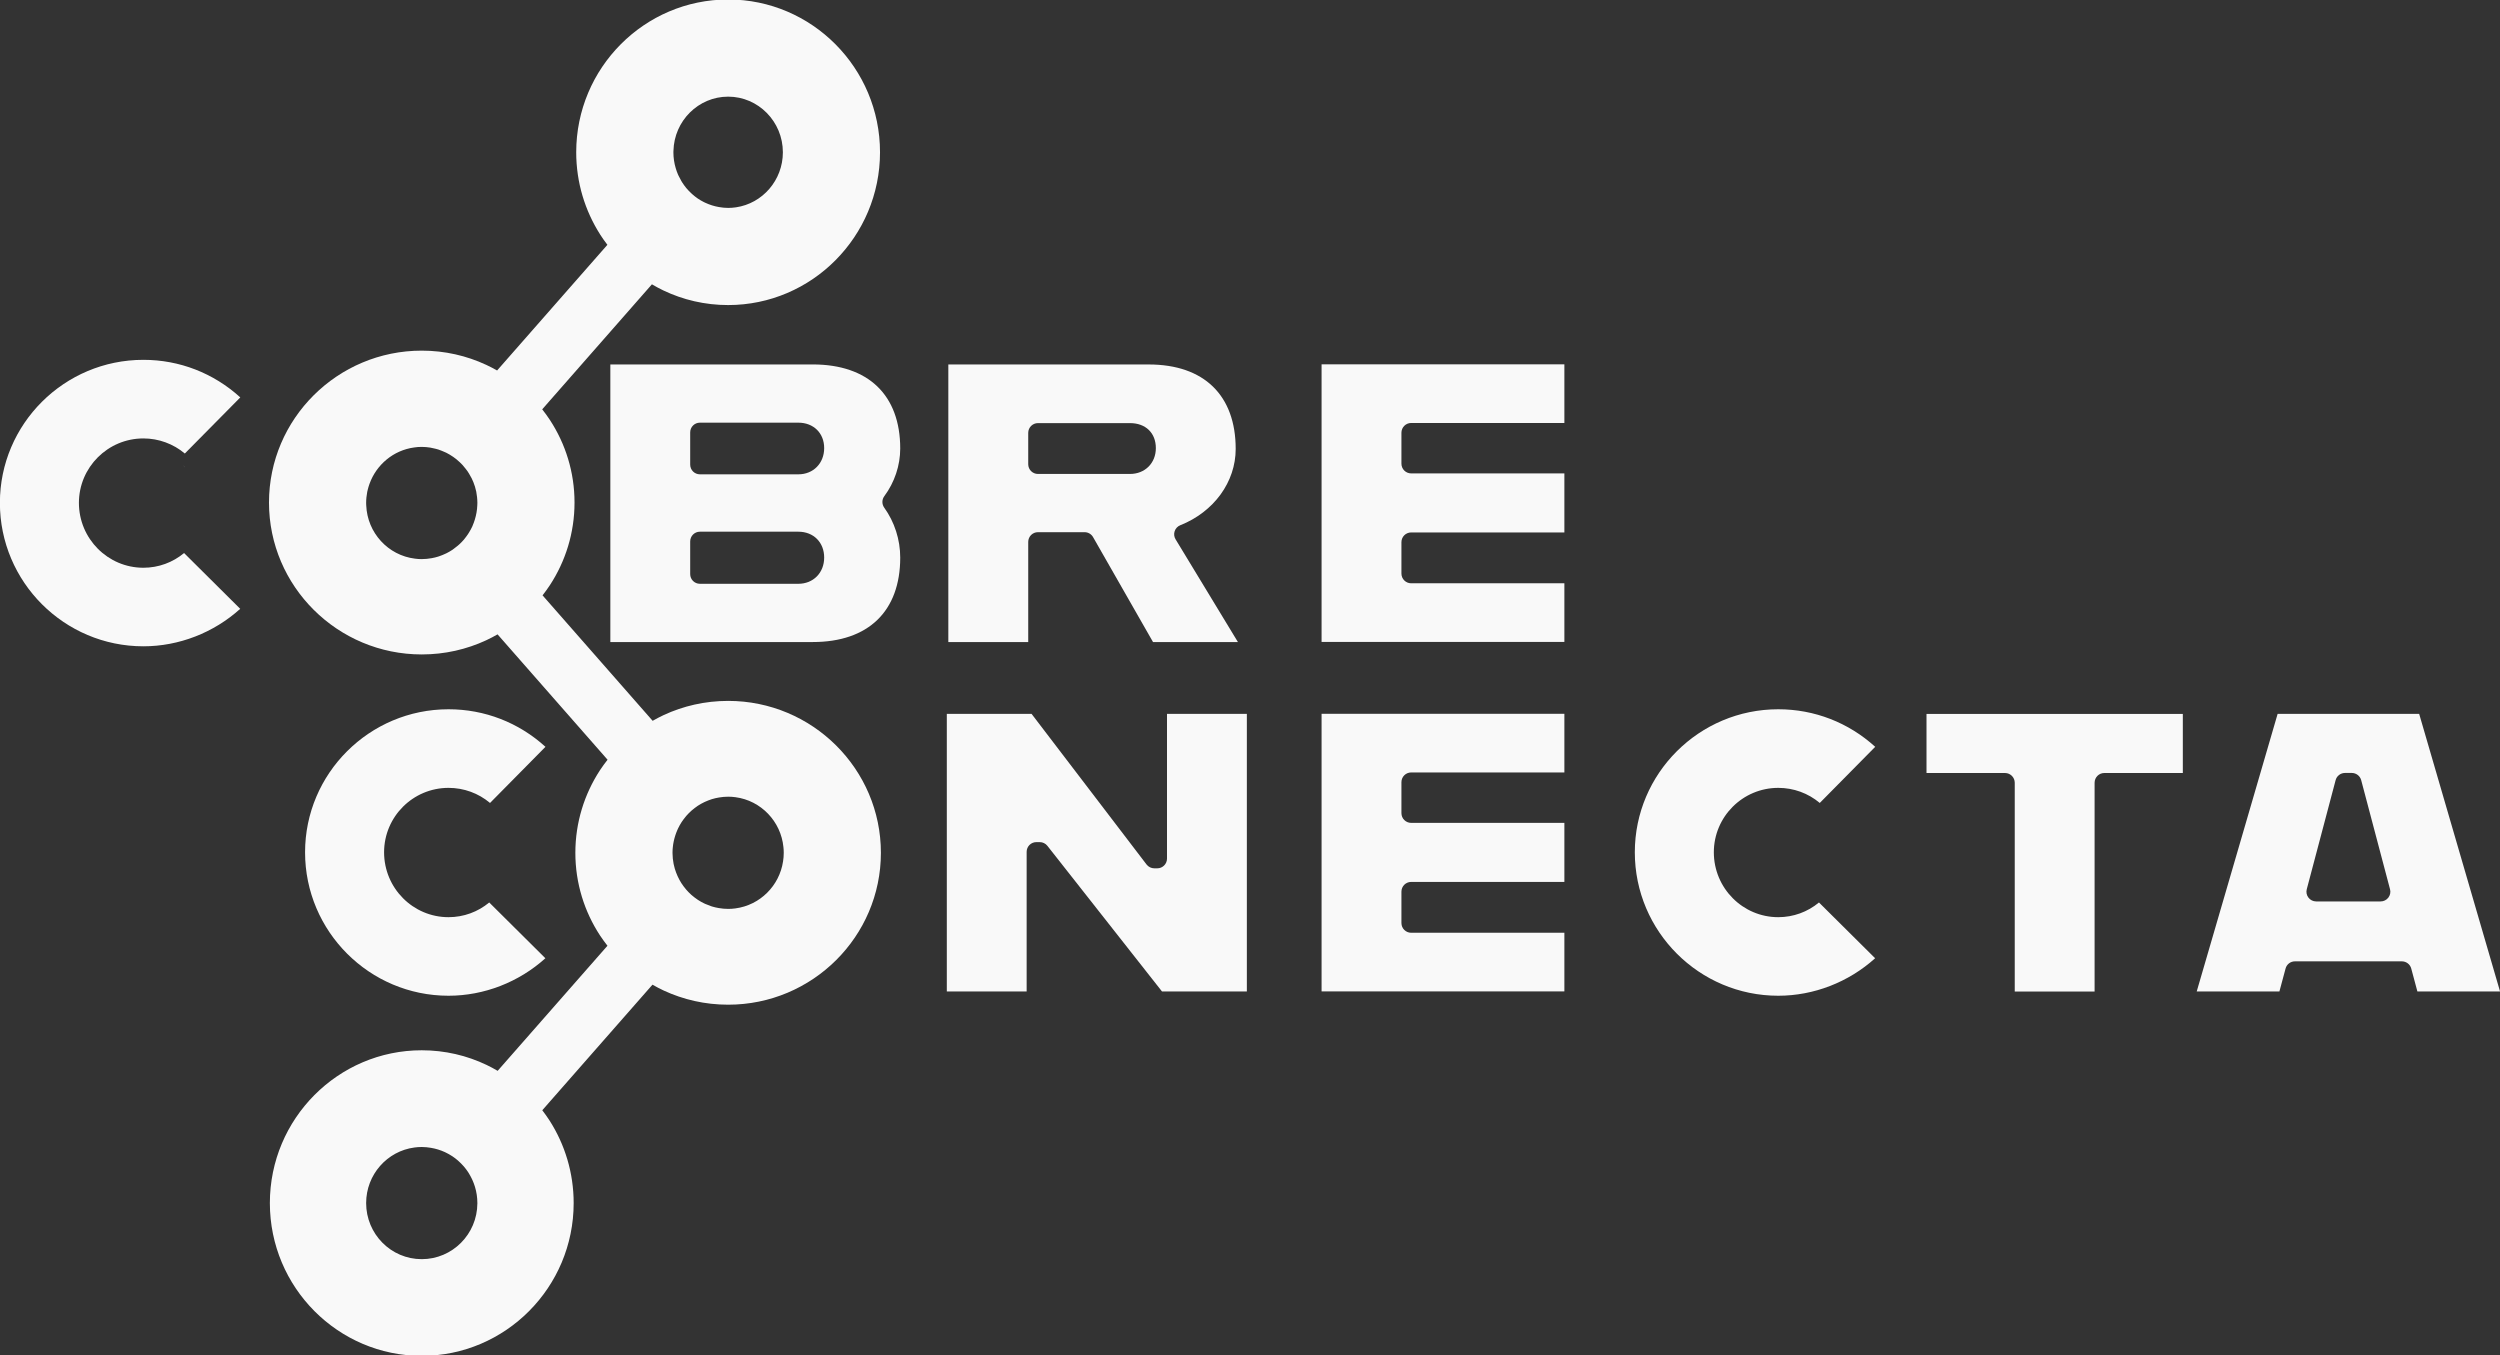
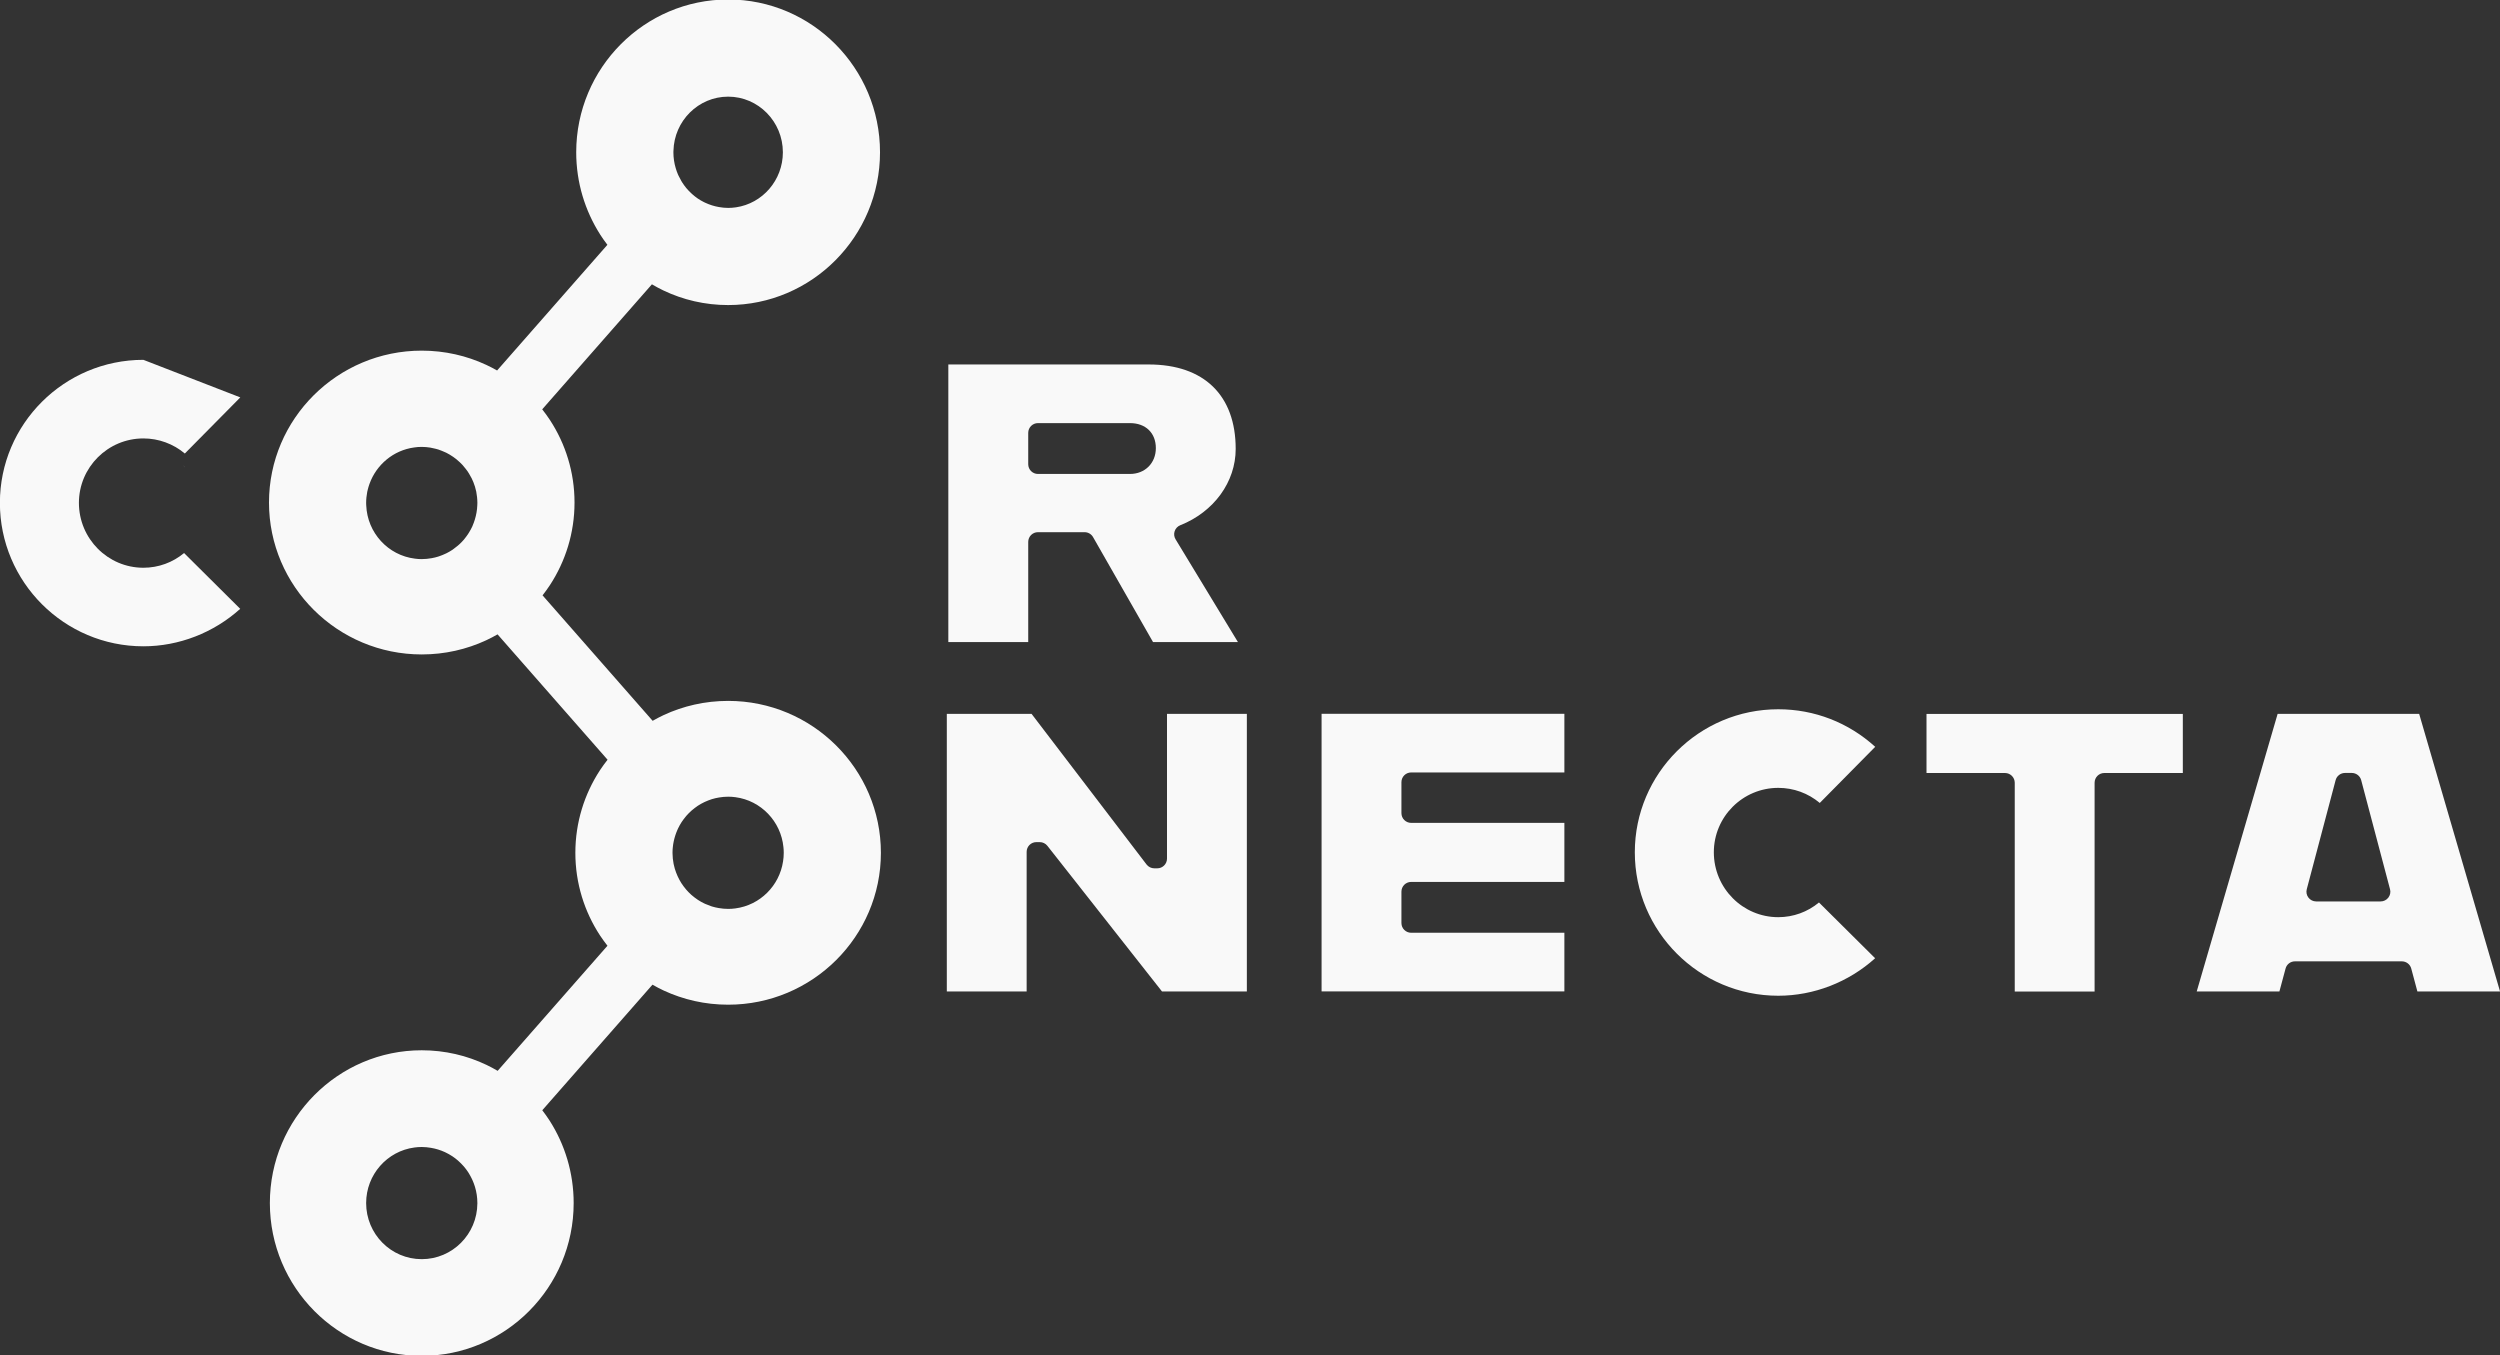
<svg xmlns="http://www.w3.org/2000/svg" width="42.228mm" height="22.896mm" viewBox="0 0 42.228 22.896" version="1.1" id="svg1">
  <rect x="0" y="0" width="42.228" height="22.896" fill="#333333" stroke="none" />
  <defs id="defs1">
    <clipPath clipPathUnits="userSpaceOnUse" id="clipPath49">
      <path d="M 167.917,30.941 H 1043.83 V 398.066 H 167.917 Z" transform="translate(-361.515,-303.692)" id="path49" />
    </clipPath>
    <clipPath clipPathUnits="userSpaceOnUse" id="clipPath51">
      <path d="M 167.917,30.941 H 1043.83 V 398.066 H 167.917 Z" transform="translate(-363.645,-325.122)" id="path51" />
    </clipPath>
    <clipPath clipPathUnits="userSpaceOnUse" id="clipPath53">
      <path d="M 167.917,30.941 H 1043.83 V 398.066 H 167.917 Z" transform="translate(-368.055,-310.672)" id="path53" />
    </clipPath>
    <clipPath clipPathUnits="userSpaceOnUse" id="clipPath55">
      <path d="M 167.917,30.941 H 1043.83 V 398.066 H 167.917 Z" transform="translate(-380.51,-298.413)" id="path55" />
    </clipPath>
    <clipPath clipPathUnits="userSpaceOnUse" id="clipPath57">
      <path d="M 167.917,30.941 H 1043.83 V 398.066 H 167.917 Z" transform="translate(-400.747,-309.748)" id="path57" />
    </clipPath>
    <clipPath clipPathUnits="userSpaceOnUse" id="clipPath59">
      <path d="M 167.917,30.941 H 1043.83 V 398.066 H 167.917 Z" transform="translate(-374.03,-285.447)" id="path59" />
    </clipPath>
    <clipPath clipPathUnits="userSpaceOnUse" id="clipPath61">
      <path d="M 167.917,30.941 H 1043.83 V 398.066 H 167.917 Z" transform="translate(-386.135,-316.672)" id="path61" />
    </clipPath>
    <clipPath clipPathUnits="userSpaceOnUse" id="clipPath63">
      <path d="M 167.917,30.941 H 1043.83 V 398.066 H 167.917 Z" transform="translate(-402.929,-331.814)" id="path63" />
    </clipPath>
    <clipPath clipPathUnits="userSpaceOnUse" id="clipPath65">
      <path d="M 167.917,30.941 H 1043.83 V 398.066 H 167.917 Z" transform="translate(-394.296,-313.026)" id="path65" />
    </clipPath>
    <clipPath clipPathUnits="userSpaceOnUse" id="clipPath250">
-       <path d="M 0,453.543 H 1188.893 V 0 H 0 Z" transform="translate(-402.809,-316.569)" id="path250" />
-     </clipPath>
+       </clipPath>
    <clipPath clipPathUnits="userSpaceOnUse" id="clipPath252">
      <path d="M 0,453.543 H 1188.893 V 0 H 0 Z" transform="translate(-413.814,-318.556)" id="path252" />
    </clipPath>
    <clipPath clipPathUnits="userSpaceOnUse" id="clipPath254">
-       <path d="M 0,453.543 H 1188.893 V 0 H 0 Z" transform="translate(-427.86,-308.544)" id="path254" />
-     </clipPath>
+       </clipPath>
    <clipPath clipPathUnits="userSpaceOnUse" id="clipPath256">
      <path d="M 0,453.543 H 1188.893 V 0 H 0 Z" transform="translate(-371.449,-322.051)" id="path256" />
    </clipPath>
    <clipPath clipPathUnits="userSpaceOnUse" id="clipPath258">
      <path d="M 0,453.543 H 1188.893 V 0 H 0 Z" transform="translate(-373.436,-316.911)" id="path258" />
    </clipPath>
    <clipPath clipPathUnits="userSpaceOnUse" id="clipPath260">
      <path d="M 0,453.543 H 1188.893 V 0 H 0 Z" transform="translate(-386.059,-301.555)" id="path260" />
    </clipPath>
    <clipPath clipPathUnits="userSpaceOnUse" id="clipPath262">
      <path d="M 0,453.543 H 1188.893 V 0 H 0 Z" transform="translate(-420.458,-298.168)" id="path262" />
    </clipPath>
    <clipPath clipPathUnits="userSpaceOnUse" id="clipPath264">
      <path d="M 0,453.543 H 1188.893 V 0 H 0 Z" transform="translate(-427.86,-291.81)" id="path264" />
    </clipPath>
    <clipPath clipPathUnits="userSpaceOnUse" id="clipPath266">
      <path d="M 0,453.543 H 1188.893 V 0 H 0 Z" transform="translate(-449.726,-301.555)" id="path266" />
    </clipPath>
    <clipPath clipPathUnits="userSpaceOnUse" id="clipPath268">
      <path d="M 0,453.543 H 1188.893 V 0 H 0 Z" transform="translate(-456.824,-302.267)" id="path268" />
    </clipPath>
    <clipPath clipPathUnits="userSpaceOnUse" id="clipPath270">
      <path d="M 0,453.543 H 1188.893 V 0 H 0 Z" transform="translate(-478.939,-296.301)" id="path270" />
    </clipPath>
    <clipPath clipPathUnits="userSpaceOnUse" id="clipPath272">
      <path d="M 0,453.543 H 1188.893 V 0 H 0 Z" transform="translate(-402.075,-298.039)" id="path272" />
    </clipPath>
  </defs>
  <g id="layer1" transform="translate(-56.35,-105.304)">
    <g id="g1" style="fill:#f9f9f9">
-       <path id="path249" d="m 0,0 h -4.71 c -0.258,0 -0.465,0.208 -0.465,0.465 v 1.542 c 0,0.257 0.207,0.465 0.465,0.465 H 0 c 0.728,0 1.236,-0.5 1.236,-1.216 C 1.236,0.528 0.716,0 0,0 m 0,-5.238 h -4.71 c -0.258,0 -0.465,0.207 -0.465,0.464 v 1.562 c 0,0.258 0.207,0.467 0.465,0.467 H 0 c 0.728,0 1.236,-0.51 1.236,-1.238 0,-0.728 -0.52,-1.255 -1.236,-1.255 m 4.875,6.474 c 0,2.555 -1.527,4.022 -4.185,4.022 H -8.996 V -8.025 H 0.69 c 2.658,0 4.185,1.473 4.185,4.042 0,0.858 -0.273,1.705 -0.766,2.389 -0.118,0.164 -0.116,0.386 0.004,0.548 0.491,0.66 0.762,1.471 0.762,2.282" style="fill:#f9f9f9;fill-opacity:1;fill-rule:nonzero;stroke:none" transform="matrix(0.353,0,0,-0.353,69.835,113.316)" clip-path="url(#clipPath250)" />
      <path id="path251" d="m 0,0 c 0,0.255 0.208,0.465 0.465,0.465 h 4.404 c 0.751,0 1.238,-0.471 1.238,-1.197 0,-0.716 -0.52,-1.236 -1.238,-1.236 H 0.465 C 0.208,-1.968 0,-1.76 0,-1.503 Z m 0,-5.219 c 0,0.257 0.208,0.465 0.465,0.465 h 2.232 c 0.166,0 0.321,-0.089 0.404,-0.233 l 2.871,-5.025 h 4.062 L 7.05,-5.094 c -0.071,0.116 -0.087,0.259 -0.043,0.389 0.043,0.129 0.142,0.234 0.268,0.283 1.612,0.641 2.652,2.073 2.652,3.651 0,2.569 -1.518,4.042 -4.164,4.042 H -3.823 V -10.012 H 0 Z" style="fill:#f9f9f9;fill-opacity:1;fill-rule:nonzero;stroke:none" transform="matrix(0.353,0,0,-0.353,73.718,112.615)" clip-path="url(#clipPath252)" />
      <path id="path253" d="M 0,0 H 11.618 V 2.806 H 4.287 c -0.257,0 -0.466,0.208 -0.466,0.465 v 1.503 c 0,0.257 0.209,0.465 0.466,0.465 h 7.331 V 8.064 H 4.287 c -0.257,0 -0.466,0.208 -0.466,0.465 v 1.483 c 0,0.255 0.209,0.465 0.466,0.465 h 7.331 v 2.806 L 0,13.283 Z" style="fill:#f9f9f9;fill-opacity:1;fill-rule:nonzero;stroke:none" transform="matrix(0.353,0,0,-0.353,78.673,116.147)" clip-path="url(#clipPath254)" />
-       <path id="path255" d="m 0,0 c -3.787,0 -6.866,-3.071 -6.866,-6.844 0,-3.785 3.079,-6.864 6.866,-6.864 1.699,0 3.364,0.648 4.633,1.793 l -2.687,2.67 C 1.408,-9.696 0.72,-9.949 0,-9.949 c -1.701,0 -3.085,1.392 -3.085,3.105 0,1.7 1.384,3.083 3.085,3.083 0.732,0 1.432,-0.259 1.983,-0.722 l 2.654,2.685 C 3.358,-0.635 1.728,0 0,0" style="fill:#f9f9f9;fill-opacity:1;fill-rule:nonzero;stroke:none" transform="matrix(0.353,0,0,-0.353,58.772,111.382)" clip-path="url(#clipPath256)" />
+       <path id="path255" d="m 0,0 c -3.787,0 -6.866,-3.071 -6.866,-6.844 0,-3.785 3.079,-6.864 6.866,-6.864 1.699,0 3.364,0.648 4.633,1.793 l -2.687,2.67 C 1.408,-9.696 0.72,-9.949 0,-9.949 c -1.701,0 -3.085,1.392 -3.085,3.105 0,1.7 1.384,3.083 3.085,3.083 0.732,0 1.432,-0.259 1.983,-0.722 l 2.654,2.685 " style="fill:#f9f9f9;fill-opacity:1;fill-rule:nonzero;stroke:none" transform="matrix(0.353,0,0,-0.353,58.772,111.382)" clip-path="url(#clipPath256)" />
      <path id="path257" d="M 0,0 0.002,0.002 C -0.03,0.038 -0.061,0.071 -0.093,0.105 -0.061,0.071 -0.03,0.036 0,0" style="fill:#f9f9f9;fill-opacity:1;fill-rule:nonzero;stroke:none" transform="matrix(0.353,0,0,-0.353,59.473,113.195)" clip-path="url(#clipPath258)" />
-       <path id="path259" d="M 0,0 C 0.734,0 1.434,-0.257 1.986,-0.722 L 4.639,1.964 C 3.36,3.127 1.728,3.761 0,3.761 c -3.785,0 -6.864,-3.071 -6.864,-6.844 0,-3.785 3.079,-6.864 6.864,-6.864 1.701,0 3.366,0.649 4.635,1.794 L 1.948,-5.484 C 1.408,-5.935 0.722,-6.188 0,-6.188 c -1.701,0 -3.083,1.392 -3.083,3.105 C -3.083,-1.382 -1.701,0 0,0" style="fill:#f9f9f9;fill-opacity:1;fill-rule:nonzero;stroke:none" transform="matrix(0.353,0,0,-0.353,63.926,118.612)" clip-path="url(#clipPath260)" />
      <path id="path261" d="m 0,0 c 0,-0.257 -0.21,-0.465 -0.465,-0.465 h -0.142 c -0.144,0 -0.281,0.068 -0.37,0.182 L -6.48,6.925 h -4.056 V -6.358 h 3.82 v 6.682 c 0,0.257 0.208,0.465 0.465,0.465 h 0.162 c 0.143,0 0.277,-0.065 0.366,-0.178 l 5.484,-6.969 h 4.06 V 6.925 H 0 Z" style="fill:#f9f9f9;fill-opacity:1;fill-rule:nonzero;stroke:none" transform="matrix(0.353,0,0,-0.353,76.062,119.807)" clip-path="url(#clipPath262)" />
      <path id="path263" d="M 0,0 H 11.618 V 2.806 H 4.287 c -0.257,0 -0.466,0.208 -0.466,0.465 v 1.503 c 0,0.257 0.209,0.465 0.466,0.465 h 7.331 V 8.064 H 4.287 c -0.257,0 -0.466,0.208 -0.466,0.465 v 1.483 c 0,0.257 0.209,0.465 0.466,0.465 h 7.331 v 2.806 L 0,13.283 Z" style="fill:#f9f9f9;fill-opacity:1;fill-rule:nonzero;stroke:none" transform="matrix(0.353,0,0,-0.353,78.673,122.05)" clip-path="url(#clipPath264)" />
      <path id="path265" d="M 0,0 C 0.734,0 1.434,-0.257 1.986,-0.722 L 4.639,1.964 C 3.36,3.127 1.728,3.761 0,3.761 c -3.785,0 -6.864,-3.071 -6.864,-6.844 0,-3.785 3.079,-6.864 6.864,-6.864 1.701,0 3.366,0.649 4.635,1.794 L 1.948,-5.484 C 1.408,-5.935 0.722,-6.188 0,-6.188 c -1.701,0 -3.083,1.392 -3.083,3.105 C -3.083,-1.382 -1.701,0 0,0" style="fill:#f9f9f9;fill-opacity:1;fill-rule:nonzero;stroke:none" transform="matrix(0.353,0,0,-0.353,86.387,118.612)" clip-path="url(#clipPath266)" />
      <path id="path267" d="m 0,0 h 3.757 c 0.257,0 0.465,-0.21 0.465,-0.467 v -9.99 h 3.821 v 9.99 C 8.043,-0.21 8.25,0 8.507,0 h 3.758 V 2.826 H 0 Z" style="fill:#f9f9f9;fill-opacity:1;fill-rule:nonzero;stroke:none" transform="matrix(0.353,0,0,-0.353,88.891,118.361)" clip-path="url(#clipPath268)" />
      <path id="path269" d="m 0,0 c -0.089,-0.115 -0.223,-0.182 -0.368,-0.182 h -3.087 c -0.144,0 -0.281,0.067 -0.368,0.182 -0.089,0.113 -0.118,0.263 -0.081,0.401 l 1.381,5.219 c 0.053,0.204 0.239,0.346 0.449,0.346 h 0.326 c 0.209,0 0.395,-0.142 0.449,-0.346 L 0.081,0.401 C 0.119,0.263 0.087,0.113 0,0 M 1.475,8.792 H -5.298 L -9.17,-4.491 h 3.957 l 0.295,1.097 c 0.053,0.204 0.237,0.345 0.449,0.345 h 5.116 c 0.209,0 0.395,-0.141 0.449,-0.345 L 1.39,-4.491 h 3.955 z" style="fill:#f9f9f9;fill-opacity:1;fill-rule:nonzero;stroke:none" transform="matrix(0.353,0,0,-0.353,96.692,120.466)" clip-path="url(#clipPath270)" />
      <path id="path271" d="m 0,0 c -0.176,-1.175 -1.109,-2.098 -2.28,-2.252 -0.115,-0.016 -0.229,-0.024 -0.348,-0.024 -0.153,0 -0.303,0.015 -0.449,0.04 -0.109,0.019 -0.215,0.042 -0.319,0.074 -0.019,0.006 -0.038,0.013 -0.057,0.019 -0.091,0.031 -0.181,0.066 -0.268,0.105 -0.022,0.01 -0.044,0.019 -0.065,0.03 -0.098,0.047 -0.192,0.101 -0.283,0.16 -0.018,0.011 -0.035,0.024 -0.052,0.036 -0.08,0.055 -0.158,0.114 -0.231,0.177 -0.014,0.012 -0.028,0.023 -0.042,0.035 -0.081,0.073 -0.158,0.152 -0.23,0.234 -0.014,0.017 -0.028,0.034 -0.041,0.05 -0.067,0.08 -0.13,0.163 -0.187,0.251 -0.005,0.008 -0.01,0.015 -0.015,0.022 -0.061,0.096 -0.115,0.196 -0.163,0.299 -0.009,0.018 -0.017,0.037 -0.026,0.056 -0.046,0.105 -0.088,0.212 -0.121,0.324 L -5.178,-0.365 C -5.225,-0.204 -5.259,-0.037 -5.276,0.134 -5.284,0.22 -5.29,0.305 -5.29,0.392 v 0.033 c 0,0.083 0.004,0.166 0.014,0.249 0.018,0.191 0.059,0.376 0.115,0.553 0.029,0.093 0.064,0.183 0.102,0.271 0.012,0.025 0.023,0.051 0.035,0.077 0.047,0.097 0.098,0.192 0.156,0.282 0.01,0.017 0.022,0.032 0.032,0.048 0.054,0.08 0.113,0.158 0.175,0.232 0.013,0.016 0.026,0.033 0.04,0.049 0.073,0.083 0.151,0.161 0.233,0.235 0.013,0.011 0.027,0.022 0.04,0.033 0.079,0.067 0.161,0.13 0.246,0.188 0.011,0.007 0.022,0.015 0.033,0.023 0.095,0.061 0.193,0.116 0.295,0.165 0.018,0.009 0.036,0.016 0.053,0.024 0.097,0.044 0.196,0.083 0.299,0.116 0.009,0.003 0.018,0.006 0.028,0.009 0.107,0.033 0.218,0.057 0.331,0.076 0.142,0.023 0.286,0.038 0.435,0.038 0.119,0 0.233,-0.008 0.348,-0.024 C -1.06,2.909 -0.101,1.914 0.018,0.674 0.028,0.587 0.032,0.498 0.032,0.409 0.032,0.271 0.022,0.134 0,0 m -14.628,-16.368 c -0.008,-1.474 -1.196,-2.668 -2.662,-2.668 -1.469,0 -2.66,1.202 -2.66,2.684 0,1.362 1.007,2.487 2.31,2.659 0.115,0.016 0.232,0.024 0.35,0.024 0.149,0 0.294,-0.015 0.436,-0.039 0.234,-0.039 0.458,-0.108 0.668,-0.204 0.021,-0.01 0.041,-0.02 0.061,-0.03 0.092,-0.045 0.182,-0.095 0.268,-0.151 0.01,-0.006 0.021,-0.012 0.031,-0.019 0.095,-0.063 0.185,-0.132 0.27,-0.206 0.016,-0.014 0.03,-0.028 0.045,-0.042 0.073,-0.066 0.143,-0.136 0.208,-0.21 0.012,-0.014 0.025,-0.027 0.036,-0.04 0.074,-0.087 0.142,-0.178 0.204,-0.274 0.009,-0.013 0.016,-0.026 0.024,-0.039 0.054,-0.086 0.102,-0.176 0.146,-0.268 0.009,-0.019 0.019,-0.037 0.027,-0.056 0.048,-0.107 0.09,-0.217 0.124,-0.33 0.074,-0.246 0.114,-0.506 0.114,-0.775 z m -2.988,30.852 c -1.28,0.156 -2.278,1.232 -2.33,2.551 -0.004,0.037 -0.004,0.073 -0.004,0.11 0,0.093 0.004,0.184 0.014,0.275 0.008,0.087 0.022,0.174 0.038,0.259 0.008,0.034 0.016,0.068 0.024,0.101 0.007,0.032 0.015,0.064 0.025,0.095 0.006,0.024 0.012,0.046 0.02,0.069 0.012,0.042 0.026,0.083 0.042,0.125 0.332,0.916 1.143,1.598 2.127,1.734 0.121,0.02 0.244,0.028 0.37,0.028 0.14,0 0.276,-0.013 0.409,-0.034 0.05,-0.008 0.097,-0.021 0.145,-0.031 0.084,-0.018 0.168,-0.037 0.248,-0.063 0.056,-0.018 0.108,-0.04 0.162,-0.061 0.07,-0.027 0.14,-0.056 0.207,-0.089 0.054,-0.027 0.107,-0.057 0.159,-0.087 0.062,-0.037 0.123,-0.075 0.181,-0.116 0.05,-0.035 0.099,-0.071 0.146,-0.109 0.056,-0.045 0.11,-0.094 0.162,-0.143 0.043,-0.041 0.086,-0.081 0.126,-0.125 0.052,-0.056 0.1,-0.116 0.147,-0.177 0.034,-0.043 0.068,-0.085 0.099,-0.13 0.051,-0.074 0.095,-0.153 0.139,-0.233 0.02,-0.036 0.043,-0.071 0.061,-0.109 0.059,-0.121 0.11,-0.247 0.15,-0.378 0.002,-0.006 0.004,-0.011 0.006,-0.017 0.024,-0.08 0.044,-0.161 0.062,-0.242 0.017,-0.087 0.029,-0.176 0.039,-0.267 0.006,-0.045 0.008,-0.091 0.01,-0.136 0.002,-0.022 0.002,-0.046 0.002,-0.069 0.002,-0.01 0.002,-0.02 0.002,-0.03 v -0.04 c 0,-0.037 0,-0.073 -0.004,-0.11 -0.009,-0.234 -0.05,-0.459 -0.115,-0.673 -0.03,-0.101 -0.066,-0.199 -0.107,-0.294 -0.004,-0.01 -0.007,-0.02 -0.011,-0.03 -0.045,-0.1 -0.098,-0.196 -0.155,-0.289 -0.015,-0.026 -0.032,-0.052 -0.048,-0.077 -0.051,-0.078 -0.105,-0.153 -0.164,-0.224 -0.012,-0.015 -0.022,-0.031 -0.035,-0.046 -0.068,-0.08 -0.142,-0.156 -0.22,-0.228 -0.023,-0.022 -0.048,-0.042 -0.072,-0.064 -0.066,-0.057 -0.136,-0.111 -0.208,-0.162 -0.019,-0.014 -0.036,-0.028 -0.056,-0.041 -0.087,-0.059 -0.179,-0.111 -0.273,-0.159 -0.029,-0.014 -0.059,-0.028 -0.089,-0.041 -0.078,-0.037 -0.159,-0.069 -0.242,-0.098 -0.025,-0.008 -0.049,-0.019 -0.074,-0.026 -0.101,-0.032 -0.206,-0.057 -0.312,-0.076 -0.155,-0.028 -0.314,-0.045 -0.477,-0.045 -0.111,0 -0.219,0.006 -0.326,0.022 m 12.37,19.512 c 0.033,1.436 1.194,2.595 2.618,2.595 1.443,0 2.618,-1.195 2.618,-2.662 0,-1.339 -0.977,-2.45 -2.246,-2.634 -0.121,-0.018 -0.246,-0.028 -0.372,-0.028 -0.151,0 -0.297,0.016 -0.441,0.041 -0.23,0.04 -0.45,0.11 -0.656,0.207 -0.022,0.01 -0.045,0.021 -0.067,0.032 -0.096,0.049 -0.19,0.102 -0.279,0.162 -0.004,0.003 -0.008,0.005 -0.012,0.008 -0.092,0.062 -0.179,0.133 -0.263,0.207 -0.019,0.017 -0.038,0.035 -0.057,0.053 -0.072,0.067 -0.14,0.137 -0.204,0.212 -0.009,0.011 -0.02,0.022 -0.029,0.033 -0.07,0.085 -0.134,0.175 -0.193,0.268 -0.015,0.023 -0.028,0.047 -0.042,0.07 -0.047,0.079 -0.09,0.161 -0.129,0.245 -0.01,0.021 -0.021,0.042 -0.03,0.064 -0.043,0.1 -0.08,0.203 -0.11,0.309 -0.07,0.238 -0.108,0.49 -0.108,0.751 0,0.022 0,0.045 0.002,0.067 M -2.628,7.677 c -1.104,0 -2.15,-0.243 -3.089,-0.68 C -5.896,6.913 -6.07,6.821 -6.241,6.724 l -5.268,6.004 c 0.123,0.158 0.242,0.32 0.352,0.488 0.745,1.139 1.178,2.498 1.178,3.953 0,1.456 -0.433,2.814 -1.178,3.951 -0.115,0.176 -0.239,0.344 -0.368,0.509 l 5.249,5.982 c 0.177,-0.104 0.357,-0.202 0.543,-0.291 0.941,-0.451 1.993,-0.702 3.105,-0.702 4.006,0 7.267,3.281 7.267,7.311 0,4.032 -3.261,7.311 -7.267,7.311 -4.009,0 -7.27,-3.279 -7.27,-7.311 0,-1.448 0.422,-2.8 1.147,-3.937 V 29.99 c 0.108,-0.169 0.224,-0.331 0.345,-0.489 l -5.278,-6.014 c -0.169,0.096 -0.342,0.187 -0.519,0.269 -0.937,0.437 -1.983,0.681 -3.087,0.681 -4.03,0 -7.309,-3.261 -7.309,-7.268 0,-4.008 3.279,-7.269 7.309,-7.269 1.104,0 2.15,0.243 3.089,0.68 0.185,0.086 0.363,0.181 0.539,0.281 L -8.398,4.862 C -8.525,4.7 -8.647,4.534 -8.761,4.361 -9.506,3.221 -9.939,1.863 -9.939,0.407 c 0,-1.455 0.433,-2.814 1.178,-3.951 0.112,-0.17 0.233,-0.334 0.358,-0.495 l -5.254,-5.986 c -0.172,0.1 -0.347,0.196 -0.528,0.282 -0.941,0.45 -1.993,0.702 -3.105,0.702 -4.006,0 -7.267,-3.279 -7.267,-7.311 0,-4.031 3.261,-7.311 7.267,-7.311 4.009,0 7.27,3.28 7.27,7.311 0,1.449 -0.422,2.802 -1.147,3.939 -0.111,0.173 -0.231,0.339 -0.355,0.502 l 5.273,6.009 c 0.173,-0.099 0.35,-0.193 0.532,-0.278 0.939,-0.437 1.985,-0.68 3.089,-0.68 4.03,0 7.309,3.261 7.309,7.267 0,4.009 -3.279,7.27 -7.309,7.27" style="fill:#f9f9f9;fill-opacity:1;fill-rule:nonzero;stroke:none" transform="matrix(0.353,0,0,-0.353,69.577,119.853)" clip-path="url(#clipPath272)" />
    </g>
  </g>
</svg>